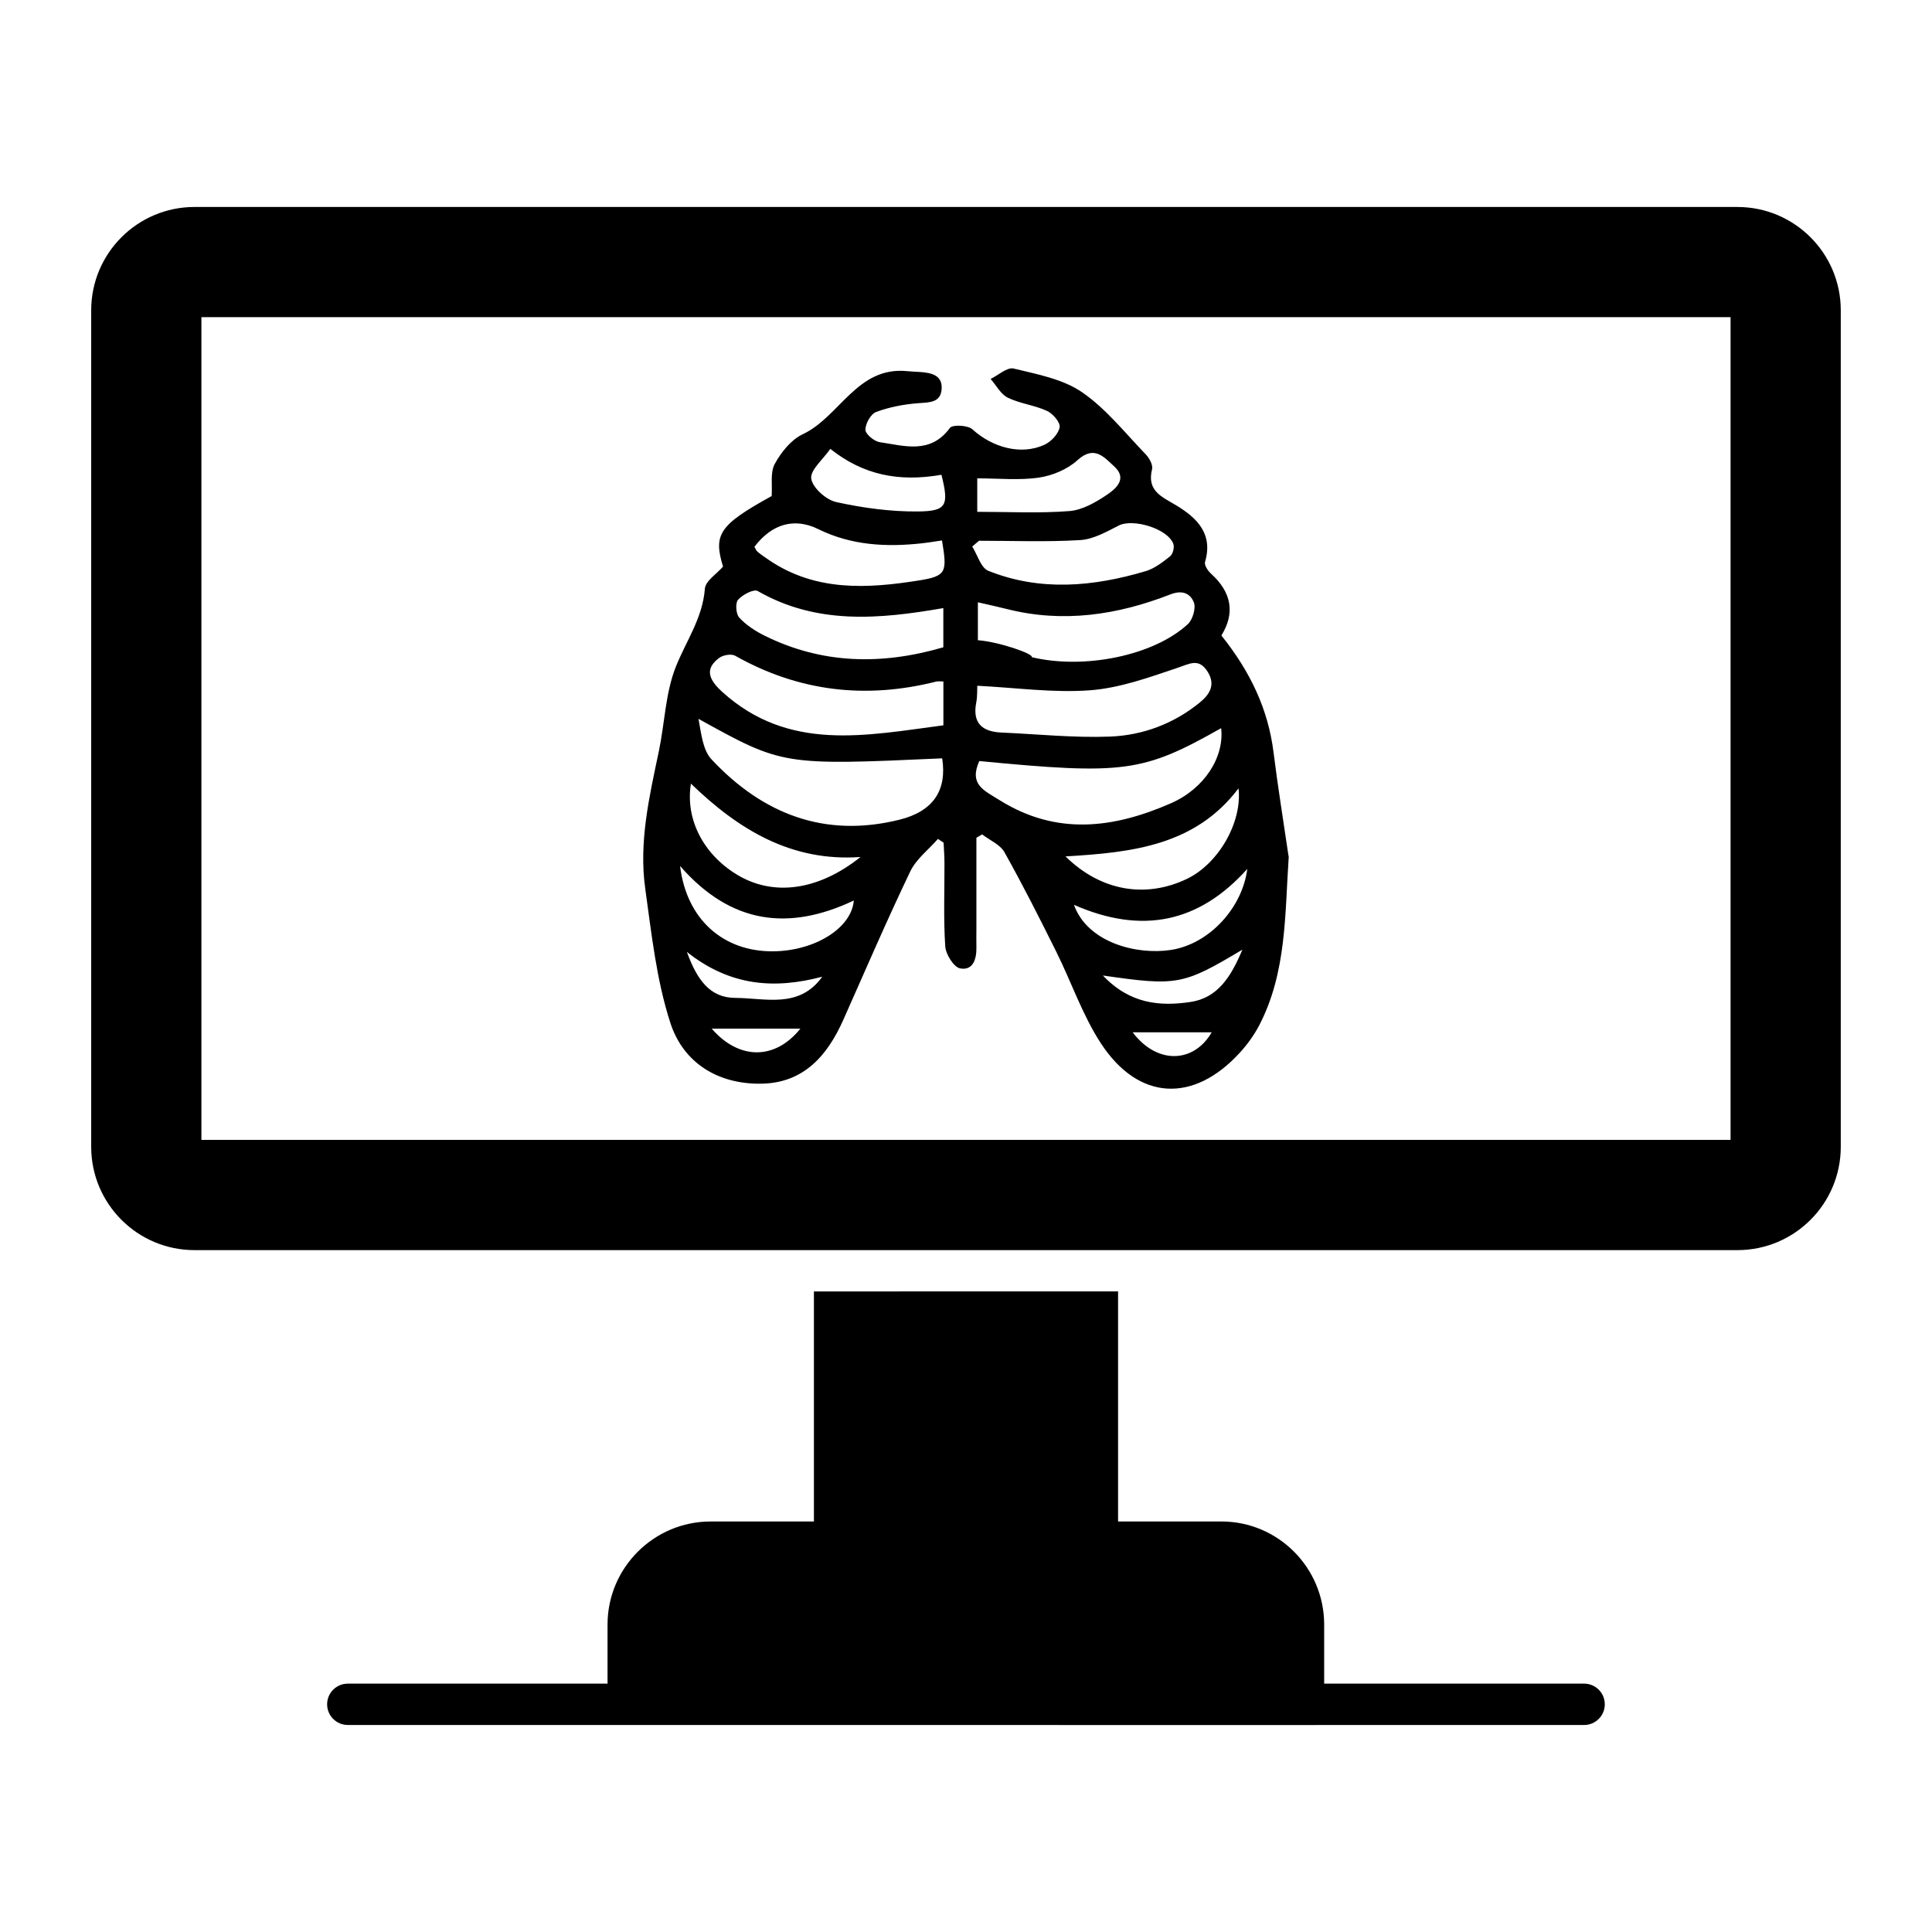
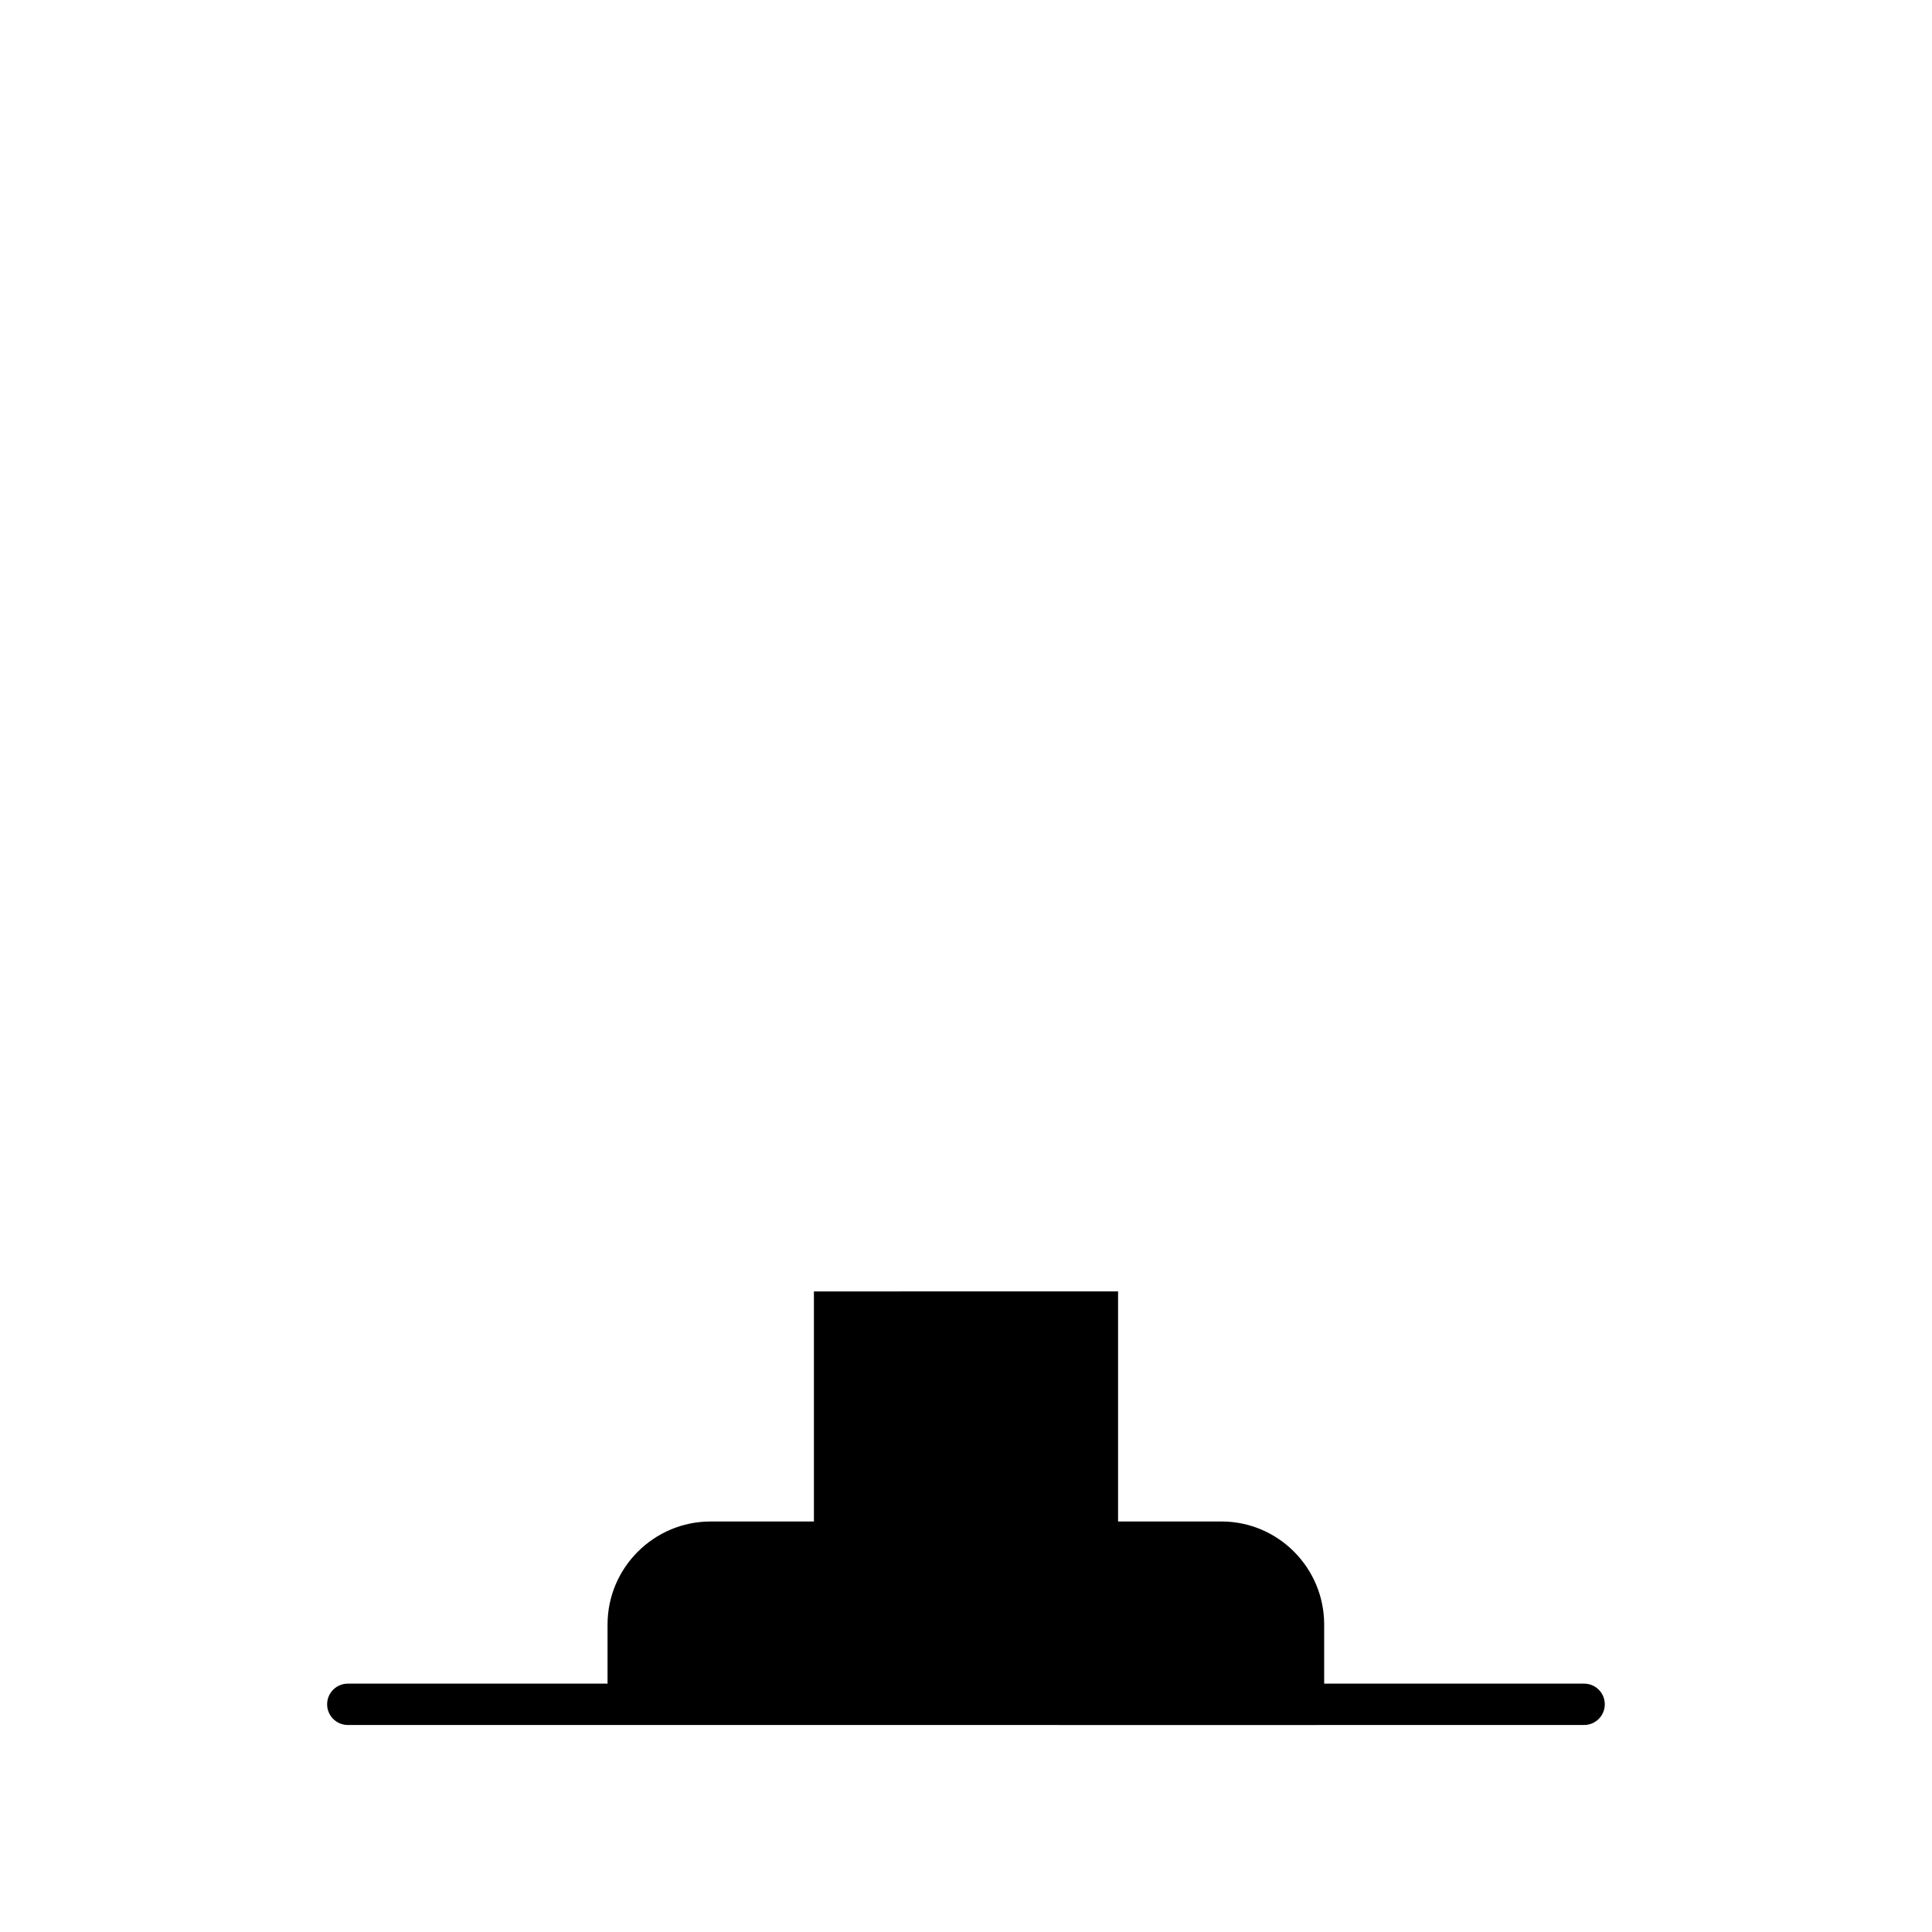
<svg xmlns="http://www.w3.org/2000/svg" fill="#000000" width="800px" height="800px" version="1.1" viewBox="144 144 512 512">
  <g>
-     <path d="m321.65 415.08c3.43 10.578 12.613 16.301 24.129 16.109 11.219-0.184 17.488-7.426 21.727-16.969 5.832-13.125 11.52-26.324 17.719-39.273 1.574-3.293 4.848-5.773 7.344-8.629 0.5 0.336 1 0.668 1.496 1.004 0.082 1.777 0.223 3.555 0.227 5.332 0.027 7.383-0.281 14.785 0.207 22.137 0.141 2.125 2.266 5.527 3.953 5.844 3.394 0.637 4.371-2.461 4.305-5.562-0.035-1.66 0-3.32 0-4.984v-24.074c0.504-0.297 1.008-0.594 1.512-0.895 2.016 1.551 4.777 2.684 5.922 4.727 4.852 8.648 9.324 17.516 13.746 26.398 4.012 8.062 6.938 16.797 11.824 24.266 9.969 15.242 24.578 15.895 36.855 2.406 1.969-2.16 3.746-4.613 5.094-7.203 7.285-14.023 6.781-29.461 7.816-44.609 0.012-0.18-0.07-0.363-0.098-0.543-1.316-9.027-2.789-18.035-3.914-27.086-1.43-11.508-6.133-21.438-13.836-31.066 3.676-5.898 2.723-11.457-2.75-16.387-0.828-0.742-1.824-2.262-1.582-3.078 2.188-7.414-2.051-11.617-7.504-14.941-3.785-2.305-8.004-3.793-6.531-9.668 0.281-1.121-0.734-2.949-1.688-3.938-5.488-5.68-10.52-12.113-16.93-16.496-5.098-3.484-11.867-4.727-18.074-6.238-1.707-0.414-4.043 1.77-6.094 2.762 1.5 1.703 2.684 4.051 4.562 4.969 3.258 1.586 7.086 1.98 10.391 3.5 1.547 0.711 3.57 3.078 3.34 4.328-0.32 1.758-2.231 3.809-3.981 4.621-6.215 2.887-13.809 0.777-19.152-4.078-1.207-1.094-5.269-1.285-5.941-0.367-5.191 7.066-12.082 4.742-18.625 3.777-1.473-0.219-3.777-2.152-3.777-3.293 0.004-1.633 1.434-4.184 2.859-4.711 3.527-1.305 7.371-2.035 11.137-2.32 2.957-0.223 5.953-0.09 6.207-3.758 0.254-3.688-2.754-4.297-5.688-4.508-1.102-0.078-2.211-0.094-3.312-0.211-13.414-1.434-17.941 12.066-27.812 16.707-3.074 1.445-5.727 4.766-7.41 7.859-1.25 2.301-0.617 5.621-0.824 8.516-13.836 7.644-15.527 10.098-12.887 18.699-1.691 1.957-4.656 3.801-4.812 5.856-0.59 7.793-4.981 13.855-7.703 20.703-2.773 6.981-2.934 14.969-4.512 22.457-2.523 11.98-5.309 23.996-3.594 36.285 1.668 11.973 2.961 24.223 6.66 35.625zm122.52 2.492h20.941c-4.731 8.203-14.469 8.594-20.941 0zm15.293-8.035c-8.078 1.199-16.043 0.527-23.184-7.019 19.672 2.844 21.234 2.551 36.965-6.848-3.027 7.219-6.535 12.793-13.781 13.867zm-5.156-13.793c-9.055 1.391-22.094-1.918-25.699-11.957 18.059 7.93 33.152 4.742 45.941-9.512-1.344 10.418-10.141 19.918-20.242 21.469zm17.914-42.82c1.023 9.027-5.356 20-13.66 23.98-10.938 5.242-22.836 3.273-32.191-5.949 17.801-1.035 34.406-2.91 45.852-18.031zm-17.926 3.957c-15.105 6.613-30.234 8.637-45.359-0.809-4.195-2.621-8.188-4.16-5.418-10.387 38.312 3.691 43.402 2.996 64.098-8.715 0.879 7.508-4.262 15.941-13.32 19.91zm9.734-34.871c2.227 3.527 0.461 6.09-2.066 8.156-6.934 5.668-15.176 8.723-23.926 9.043-9.527 0.348-19.102-0.656-28.656-1.078-5.164-0.227-7.734-2.547-6.656-8.023 0.309-1.582 0.203-3.246 0.266-4.375 10.176 0.508 20.105 1.926 29.875 1.199 7.867-0.586 15.66-3.406 23.238-5.965 3.231-1.09 5.602-2.637 7.926 1.043zm-3.66-18.398c0.617 1.516-0.277 4.586-1.582 5.793-9.02 8.34-27.387 12.09-41.363 8.758 0.609-0.848-8.703-4.098-14.277-4.496v-10.051c2.773 0.641 5.258 1.172 7.719 1.793 14.871 3.758 29.289 1.574 43.254-3.871 3.375-1.312 5.348-0.141 6.25 2.074zm-57.387-32.844c5.613 0 11.066 0.57 16.328-0.195 3.602-0.523 7.574-2.199 10.234-4.617 4.492-4.094 7.106-0.73 9.73 1.645 3.598 3.258 0.445 5.938-1.969 7.555-2.965 1.988-6.488 4.019-9.902 4.285-7.961 0.621-16.004 0.199-24.422 0.199v-8.871zm0.461 16.539c8.945 0 17.914 0.359 26.828-0.18 3.473-0.211 6.961-2.191 10.195-3.848 3.769-1.934 12.957 0.785 14.477 4.844 0.34 0.902-0.113 2.703-0.84 3.285-1.977 1.582-4.144 3.262-6.516 3.965-13.871 4.109-27.895 5.418-41.676-0.105-1.961-0.785-2.867-4.215-4.262-6.422 0.598-0.512 1.195-1.023 1.793-1.539zm-70.824 129.3h23.488c-6.863 8.527-16.414 8.184-23.488 0zm6.234-8.152c-6.754-0.027-10.141-4.828-12.824-12.188 11.57 9.184 23.363 9.879 35.875 6.574-6.129 8.551-15.066 5.644-23.051 5.613zm25.188-145.5c8.684 6.898 18.09 8.844 29.453 6.867 2.019 8.105 1.445 9.656-6.285 9.723-7.215 0.062-14.547-0.941-21.602-2.492-2.676-0.586-6.269-3.785-6.621-6.203-0.328-2.258 3.094-5.055 5.055-7.894zm-3.203 21.266c8.77 4.316 18.047 4.812 27.535 3.754 1.766-0.195 3.519-0.5 5.266-0.75 1.398 8.43 1.227 9.438-6.199 10.617-13.602 2.16-27.23 2.93-39.52-5.332-1.07-0.719-2.141-1.445-3.133-2.262-0.395-0.324-0.582-0.898-0.852-1.34 4.617-6.106 10.609-7.785 16.902-4.688zm-21.246 18.727c1.18-1.348 4.172-2.914 5.207-2.32 15.66 8.984 32.188 7.477 49.195 4.523v10.387c-16.34 4.769-32.133 4.481-47.406-3.098-2.438-1.211-4.856-2.789-6.672-4.762-0.887-0.957-1.098-3.848-0.324-4.731zm-4.996 15.402c1.023-0.766 3.215-1.145 4.234-0.57 16.875 9.523 34.645 11.551 53.316 6.836 0.492-0.125 1.047-0.016 1.863-0.016v11.617c-20.488 2.68-40.977 7.133-58.625-8.875-3.945-3.586-4.394-6.285-0.789-8.992zm59.094 26.621c1.324 8.531-2.438 14.035-11.25 16.242-19.863 4.969-36.316-1.488-49.859-15.945-2.391-2.551-2.754-7.004-3.473-10.766 22.332 12.371 22.332 12.371 64.582 10.469zm-66.586 6.703c12.68 12.266 26.691 20.75 44.949 19.438-11.293 9.02-23.258 10.48-32.812 4.641-8.781-5.359-13.68-14.59-12.137-24.078zm43.164 30.973c-0.59 7.289-10.227 13.293-21.168 13.461-13.301 0.203-23.148-8.359-24.875-22.613 13.531 15.508 28.879 17.262 46.043 9.152z" />
    <path d="m563.81 590.18h-68.891v-15.664c0-15.043-12.195-27.309-27.234-27.309h-27.383v-60.969l-80.605 0.004v60.969h-27.383c-15.039 0-27.309 12.266-27.309 27.309v15.664h-68.836c-3.023 0-5.477 2.453-5.477 5.477 0 3.023 2.453 5.477 5.477 5.477 249.76 0.035 275.75 0 327.64 0 3.023 0 5.477-2.453 5.477-5.477 0.004-3.027-2.449-5.481-5.473-5.481z" />
-     <path d="m604.44 198.85h-408.89c-15.113 0-27.383 12.266-27.383 27.383v221.68c0 15.113 12.266 27.383 27.383 27.383h408.89c15.113 0 27.383-12.266 27.383-27.383v-221.68c0-15.113-12.266-27.379-27.383-27.379zm-1.824 247.23h-405.24v-218.03h405.24z" />
  </g>
</svg>